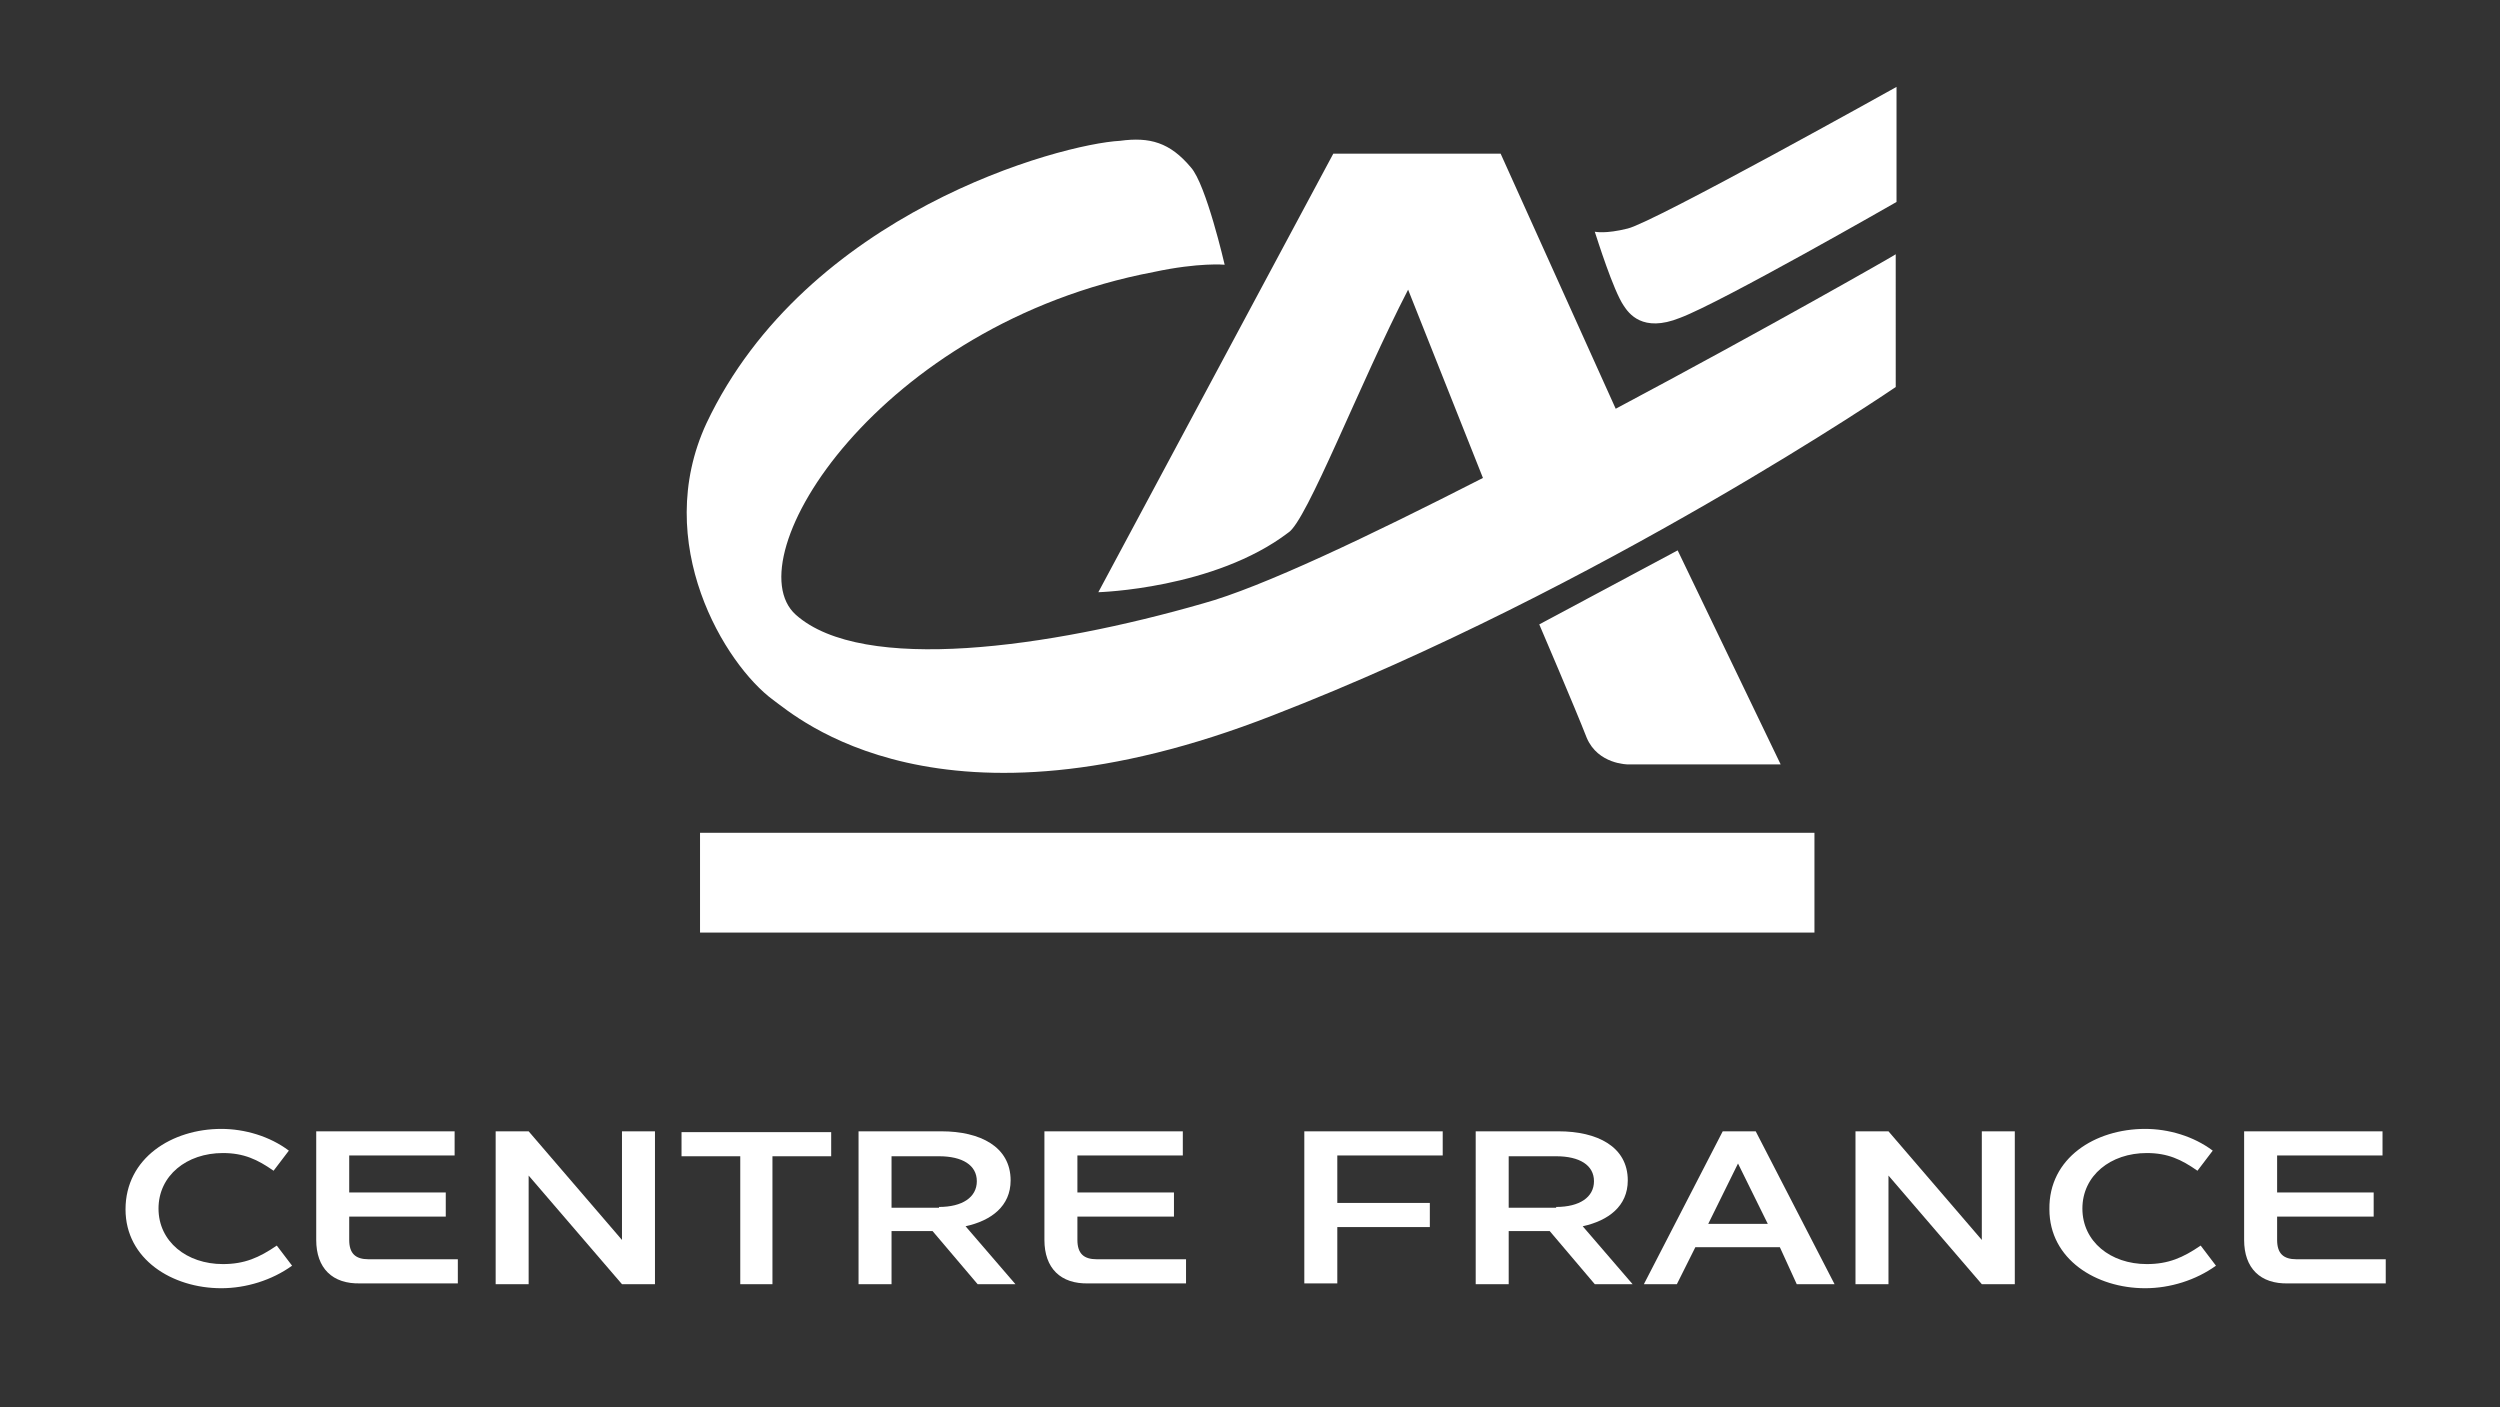
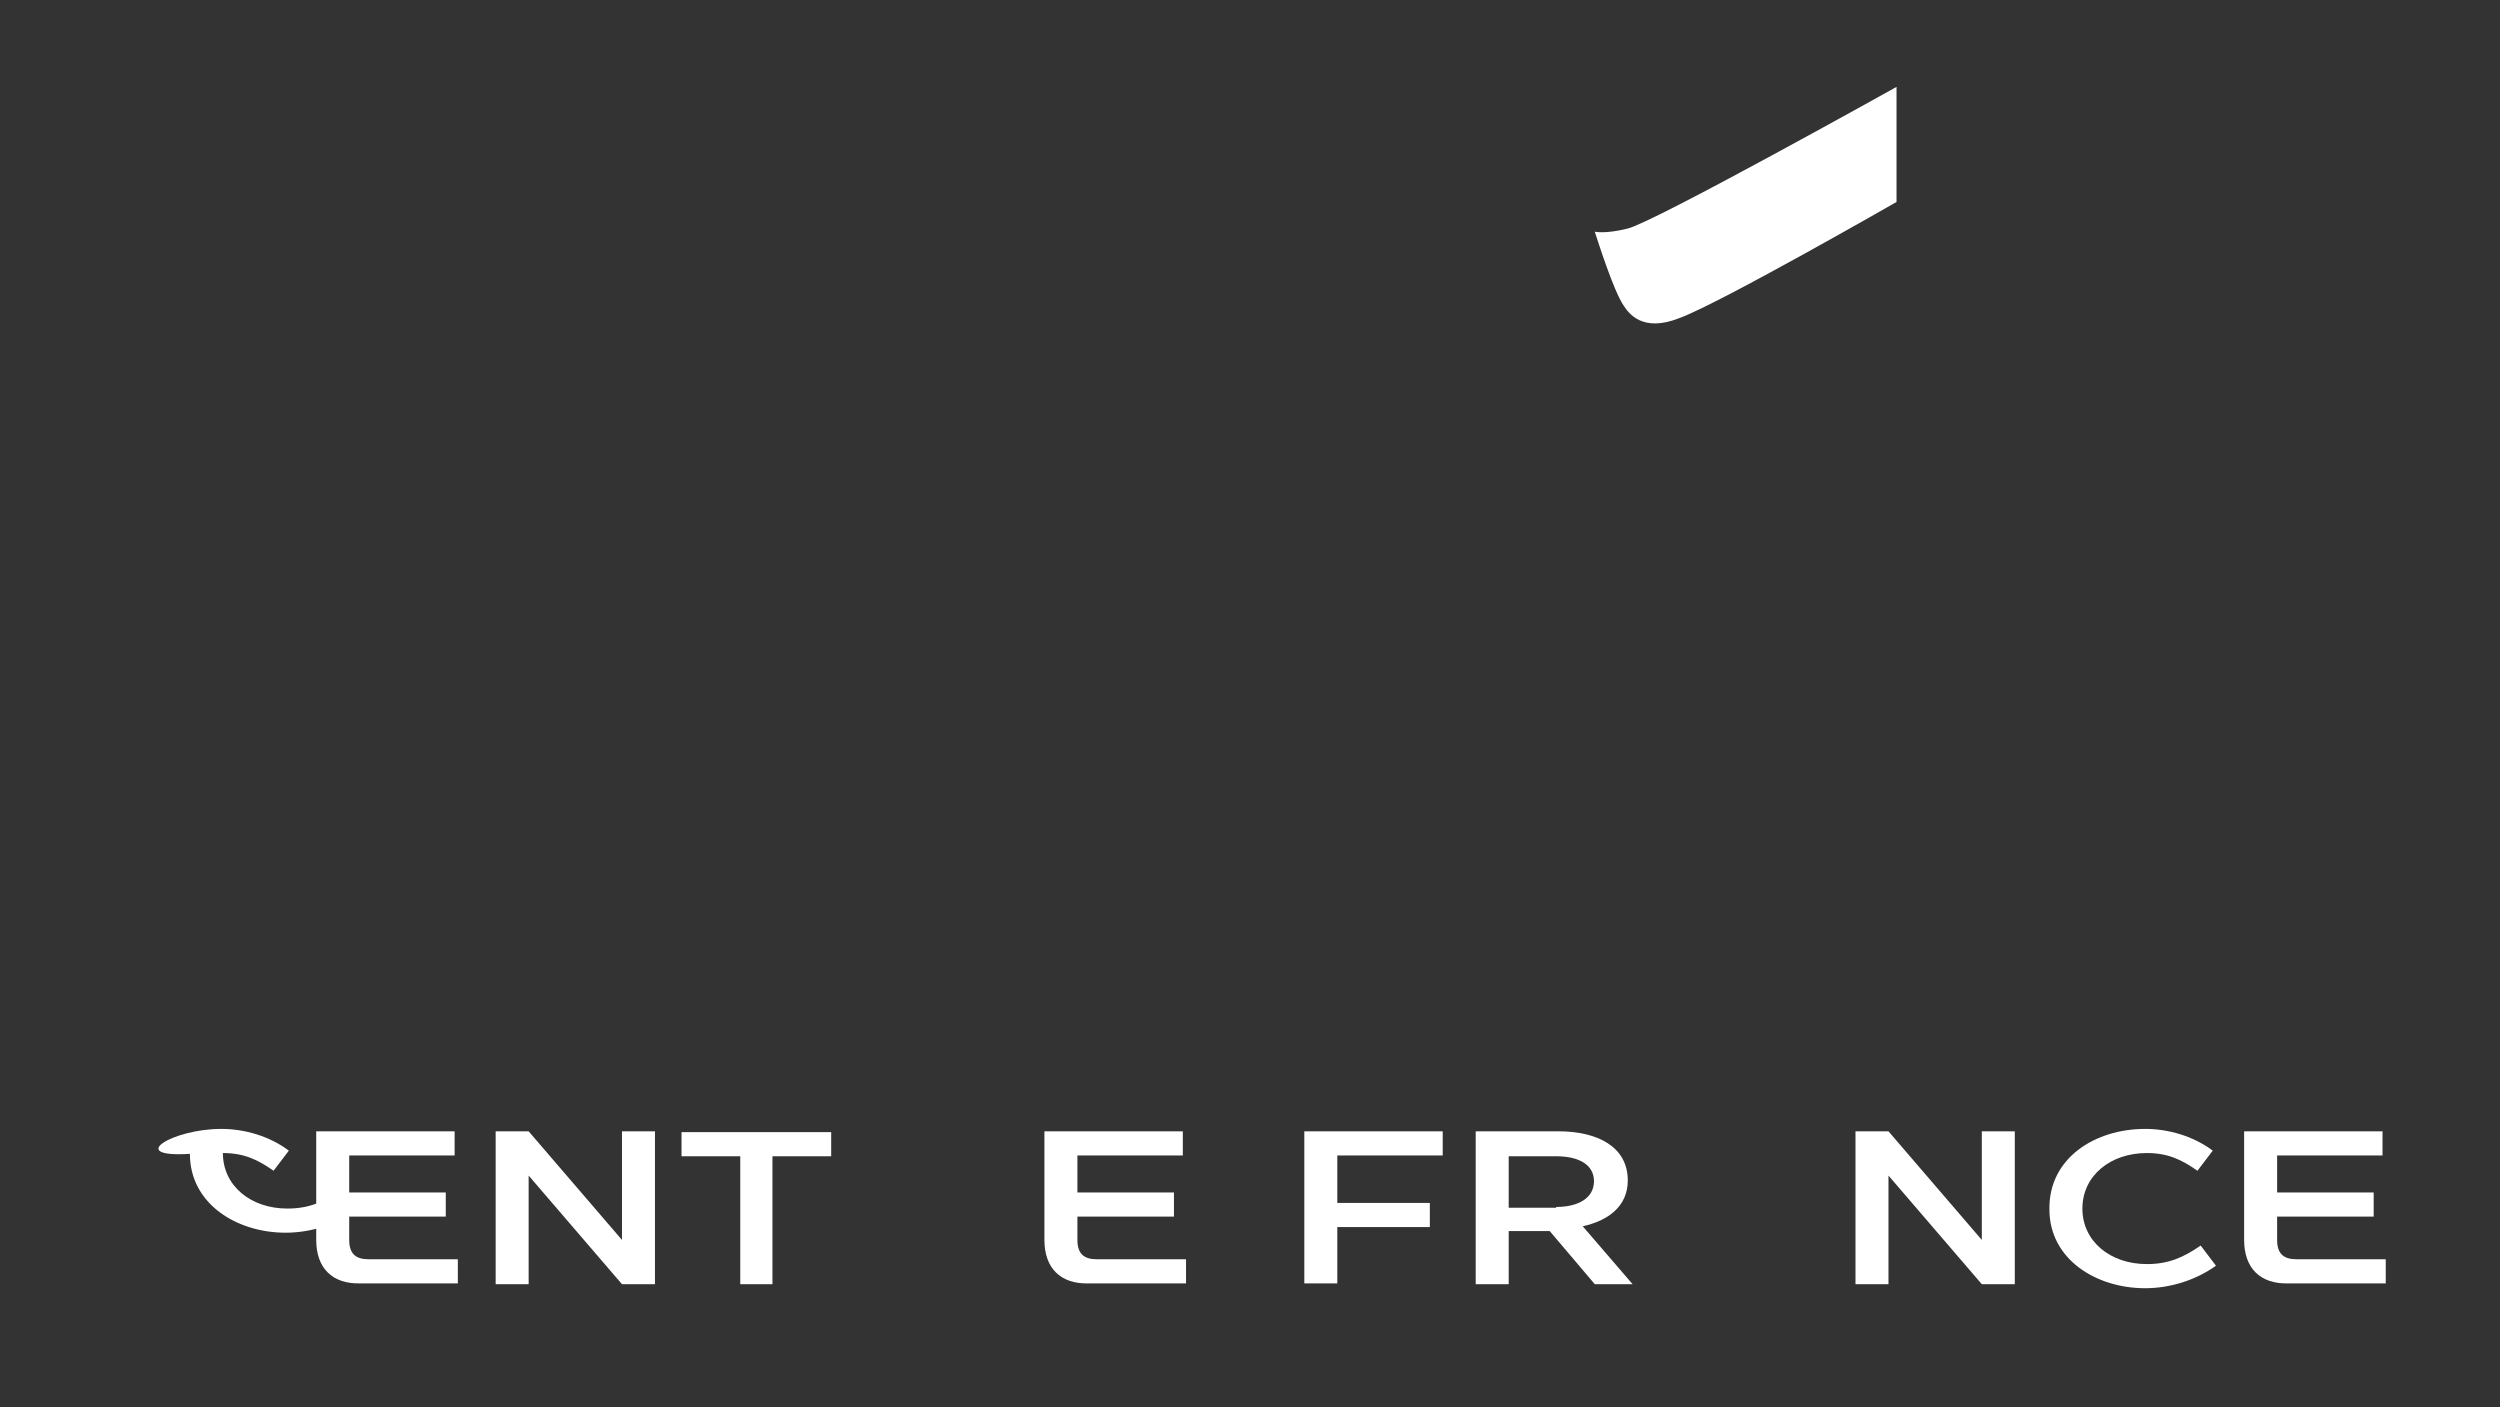
<svg xmlns="http://www.w3.org/2000/svg" version="1.1" id="Calque_1" x="0px" y="0px" viewBox="0 0 310.7 174.9" style="enable-background:new 0 0 310.7 174.9;" xml:space="preserve">
  <rect x="0" y="0" width="310.7" height="174.9" fill="#333333" stroke="none" />
  <style type="text/css">
	.st0{fill:#FFFFFF;}
</style>
  <g>
-     <path class="st0" d="M27.5,140.3c2.9,0,6,0.9,8.4,2.7l-1.9,2.5c-2-1.4-3.7-2.2-6.3-2.2c-4.5,0-8,2.8-8,6.9c0,4.1,3.5,6.9,8,6.9   c2.7,0,4.5-0.8,6.7-2.3l1.9,2.5c-2.5,1.8-5.7,2.8-8.8,2.8c-6.1,0-11.9-3.6-11.9-9.8C15.6,143.9,21.4,140.3,27.5,140.3z" />
+     <path class="st0" d="M27.5,140.3c2.9,0,6,0.9,8.4,2.7l-1.9,2.5c-2-1.4-3.7-2.2-6.3-2.2c0,4.1,3.5,6.9,8,6.9   c2.7,0,4.5-0.8,6.7-2.3l1.9,2.5c-2.5,1.8-5.7,2.8-8.8,2.8c-6.1,0-11.9-3.6-11.9-9.8C15.6,143.9,21.4,140.3,27.5,140.3z" />
    <path class="st0" d="M39.3,154.1v-13.5h17.2v3H43.4v4.6h12v3h-12v2.9c0,1.7,0.8,2.4,2.4,2.4h11.1v3H44.8   C41.3,159.6,39.3,157.6,39.3,154.1z" />
    <path class="st0" d="M65.7,146.1v13.5h-4.1v-19h4.1l11.6,13.5v-13.5h4.1v19h-4.1L65.7,146.1z" />
    <path class="st0" d="M84.7,143.7v-3h18.6v3h-7.3v15.9H92v-15.9H84.7z" />
-     <path class="st0" d="M106.8,140.6H117c4.8,0,8.6,1.9,8.6,6.1c0,3.2-2.4,5-5.6,5.7l6.2,7.2h-4.7l-5.6-6.6h-5.1v6.6h-4.1V140.6z    M116.7,150c2.9,0,4.7-1.2,4.7-3.2c0-2-1.8-3.1-4.7-3.1h-5.9v6.4H116.7z" />
    <path class="st0" d="M129.8,154.1v-13.5h17.2v3h-13.1v4.6h12v3h-12v2.9c0,1.7,0.8,2.4,2.4,2.4h11.1v3h-12.1   C131.8,159.6,129.8,157.6,129.8,154.1z" />
    <path class="st0" d="M162.1,140.6h17.2v3h-13.1v5.9h11.5v3h-11.5v7h-4.1V140.6z" />
    <path class="st0" d="M183.4,140.6h10.3c4.8,0,8.6,1.9,8.6,6.1c0,3.2-2.4,5-5.6,5.7l6.2,7.2h-4.7l-5.6-6.6h-5.1v6.6h-4.1V140.6z    M193.4,150c2.9,0,4.7-1.2,4.7-3.2c0-2-1.8-3.1-4.7-3.1h-5.9v6.4H193.4z" />
-     <path class="st0" d="M221.2,155h-10.5l-2.3,4.6h-4.1l9.8-19h4.1l9.8,19h-4.7L221.2,155z M219.7,152.1l-3.7-7.5l-3.7,7.5H219.7z" />
    <path class="st0" d="M234.7,146.1v13.5h-4.1v-19h4.1l11.6,13.5v-13.5h4.1v19h-4.1L234.7,146.1z" />
    <path class="st0" d="M266.6,140.3c2.9,0,6,0.9,8.4,2.7l-1.9,2.5c-2-1.4-3.7-2.2-6.3-2.2c-4.5,0-8,2.8-8,6.9c0,4.1,3.5,6.9,8,6.9   c2.7,0,4.5-0.8,6.7-2.3l1.9,2.5c-2.5,1.8-5.7,2.8-8.8,2.8c-6.1,0-11.9-3.6-11.9-9.8C254.6,143.9,260.4,140.3,266.6,140.3z" />
    <path class="st0" d="M278.9,154.1v-13.5h17.2v3h-13.1v4.6h12v3h-12v2.9c0,1.7,0.8,2.4,2.4,2.4h11.1v3h-12.1   C280.9,159.6,278.9,157.6,278.9,154.1z" />
  </g>
  <g>
    <g>
      <g>
        <g>
-           <path class="st0" d="M191.3,77.6l17.2-9.2L221.3,95h-19c0,0-3.7,0-5.1-3.3C195.8,88.1,191.3,77.6,191.3,77.6L191.3,77.6z" />
-           <rect x="87" y="103.5" class="st0" width="138.5" height="12.4" />
-         </g>
+           </g>
      </g>
    </g>
    <path class="st0" d="M235.7,25.1c0,0-21.8,12.5-26.9,14.4c-4.7,1.9-6.4-0.6-7-1.5c-1.3-1.9-3.3-8.3-3.6-9.2c0.1,0,1.3,0.3,4.1-0.4   c3.3-0.8,33.4-17.6,33.4-17.6V25.1L235.7,25.1z" />
-     <path class="st0" d="M200.8,50.8l-14.3-31.7h-20.8l-29.2,54.5c0,0,14.4-0.4,23.6-7.4c2.3-1.4,8.9-18.6,14.9-30.2l9.3,23.4   c-14.1,7.2-27.5,13.6-34.8,15.6c-19.1,5.5-42.3,8.8-50.6,1.4c-7.8-7,10.3-36.1,44.5-42.6c5.6-1.2,8.8-0.9,8.8-0.9   c0,0-2.3-10-4.2-12.1c-2.6-3.1-5.1-3.8-8.8-3.3c-7.4,0.4-39,8.9-51.4,35.1c-6.9,14.9,2.3,30,8.3,34.4c2.8,2,20.7,18.1,62.1,1.9   c40.8-15.8,77.4-40.8,77.4-40.8V31.6C235.7,31.6,219.6,40.8,200.8,50.8z" />
  </g>
</svg>